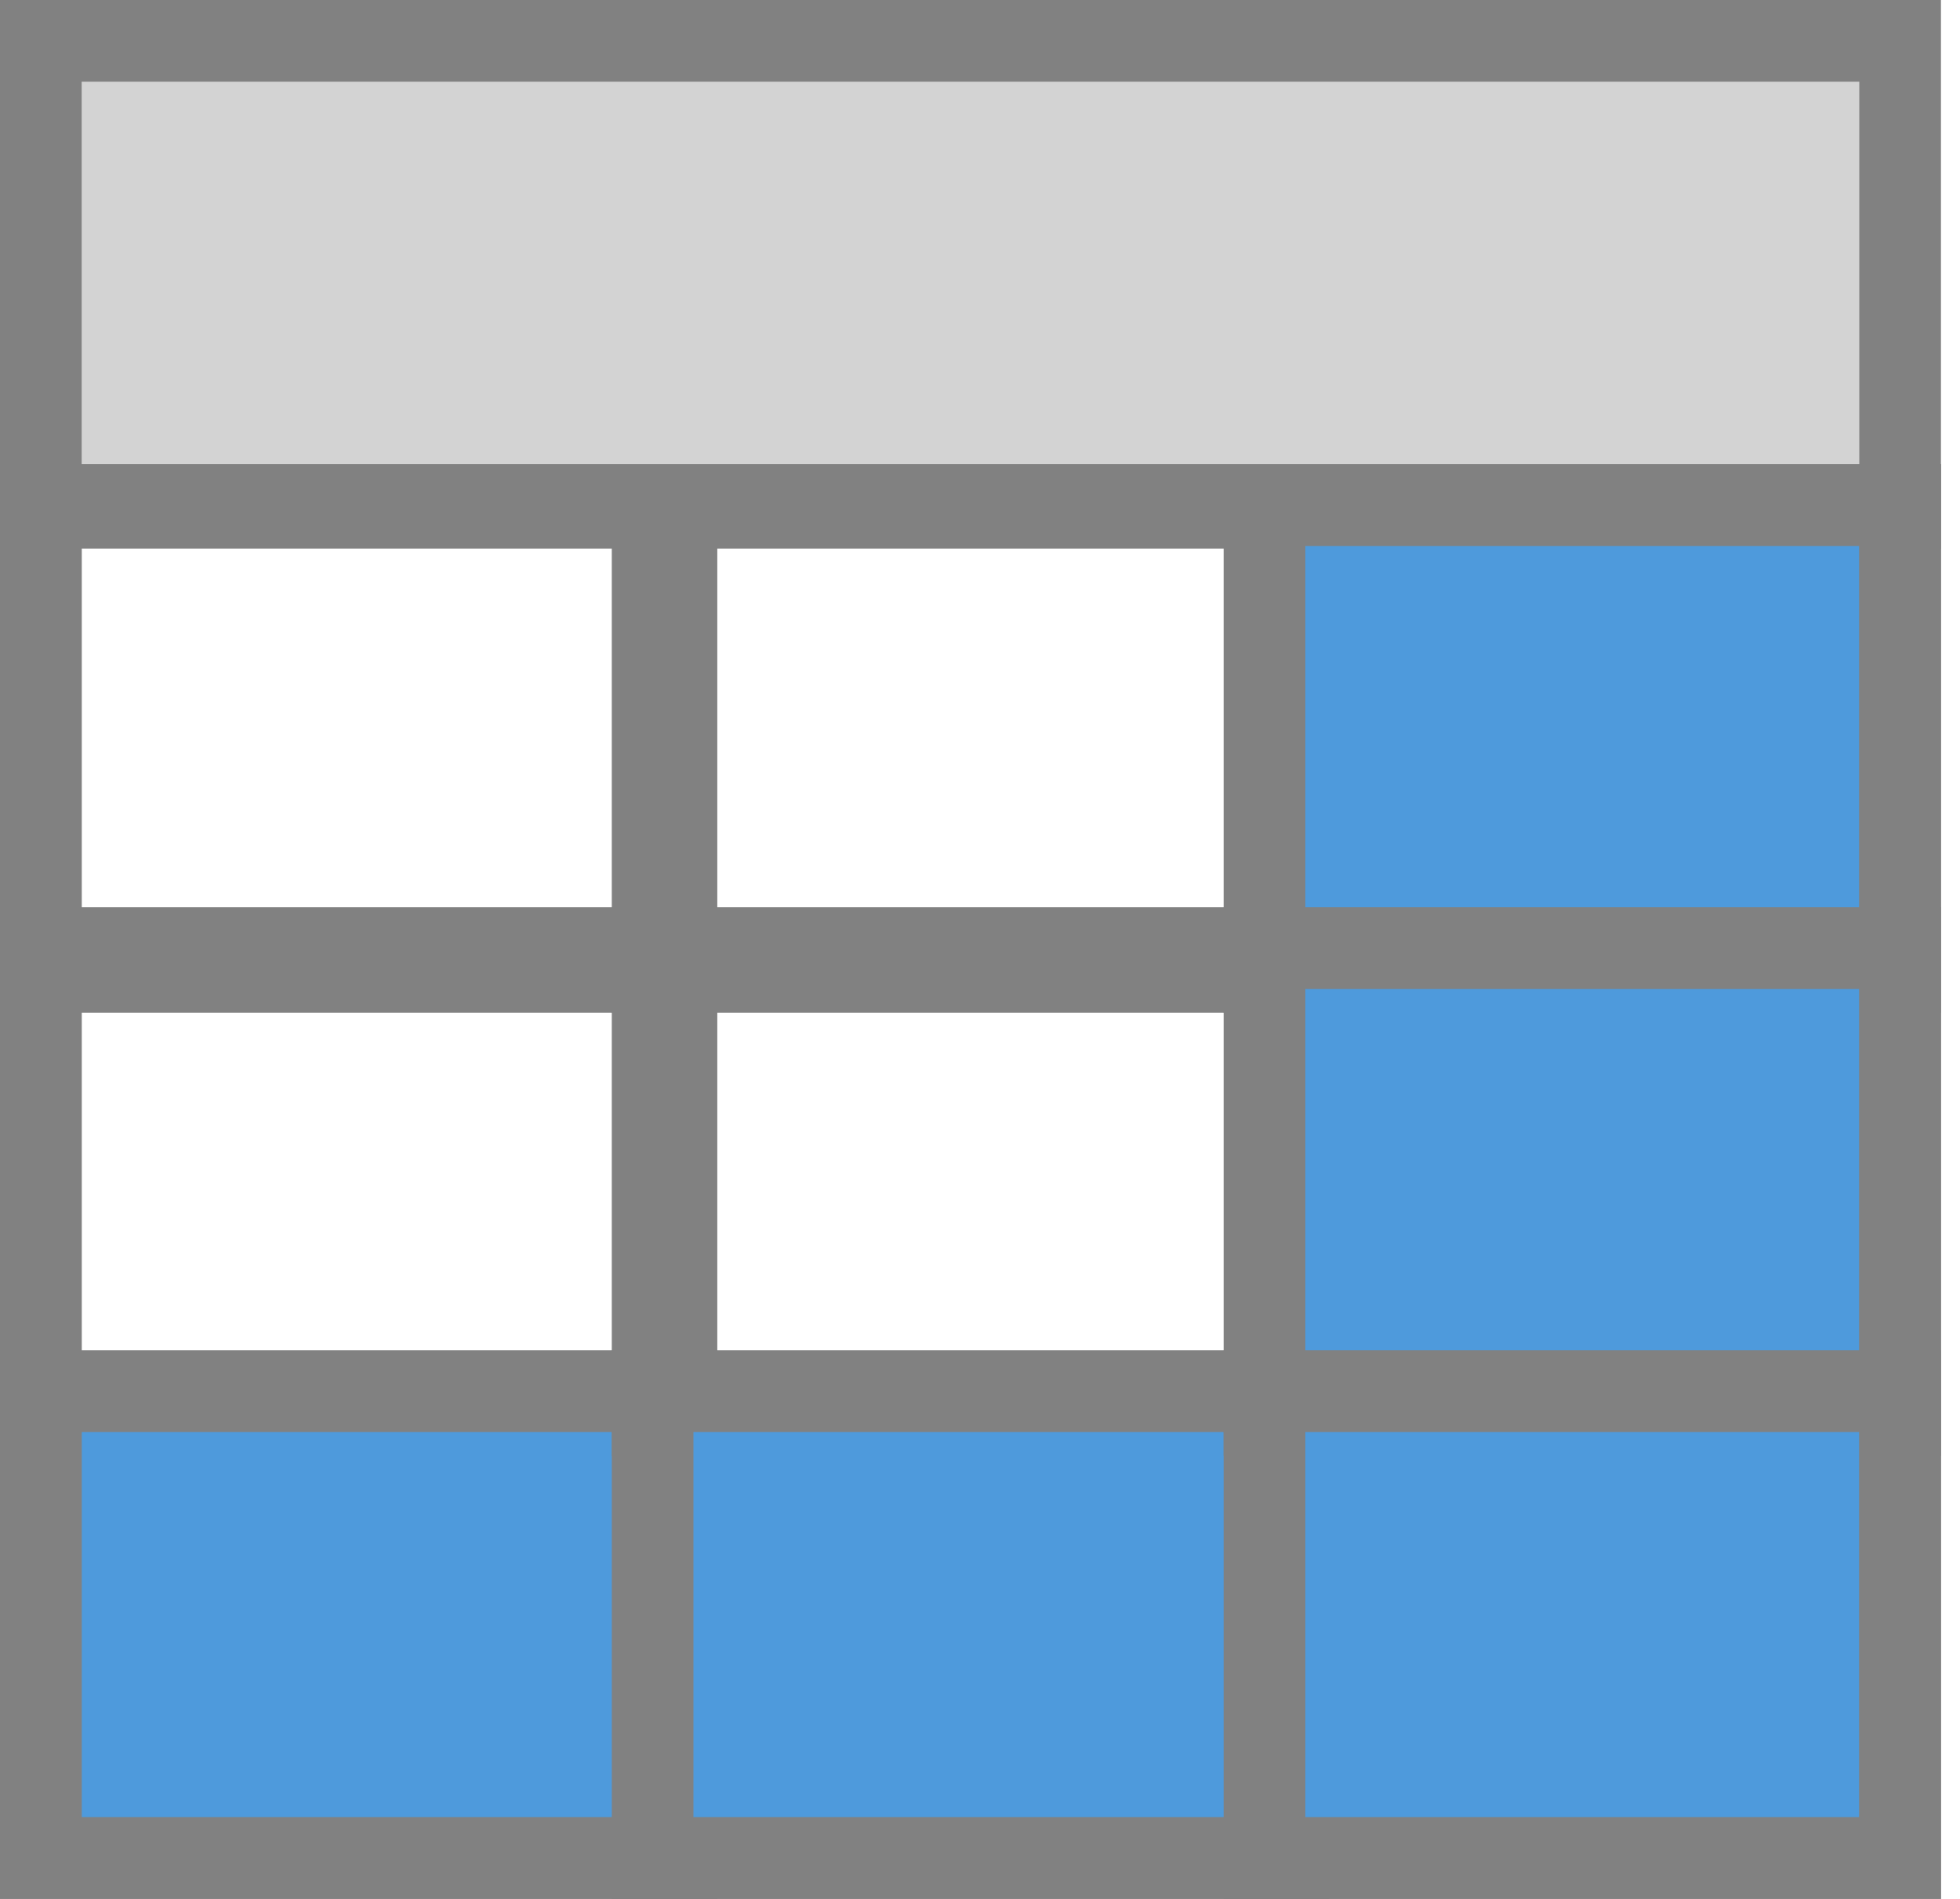
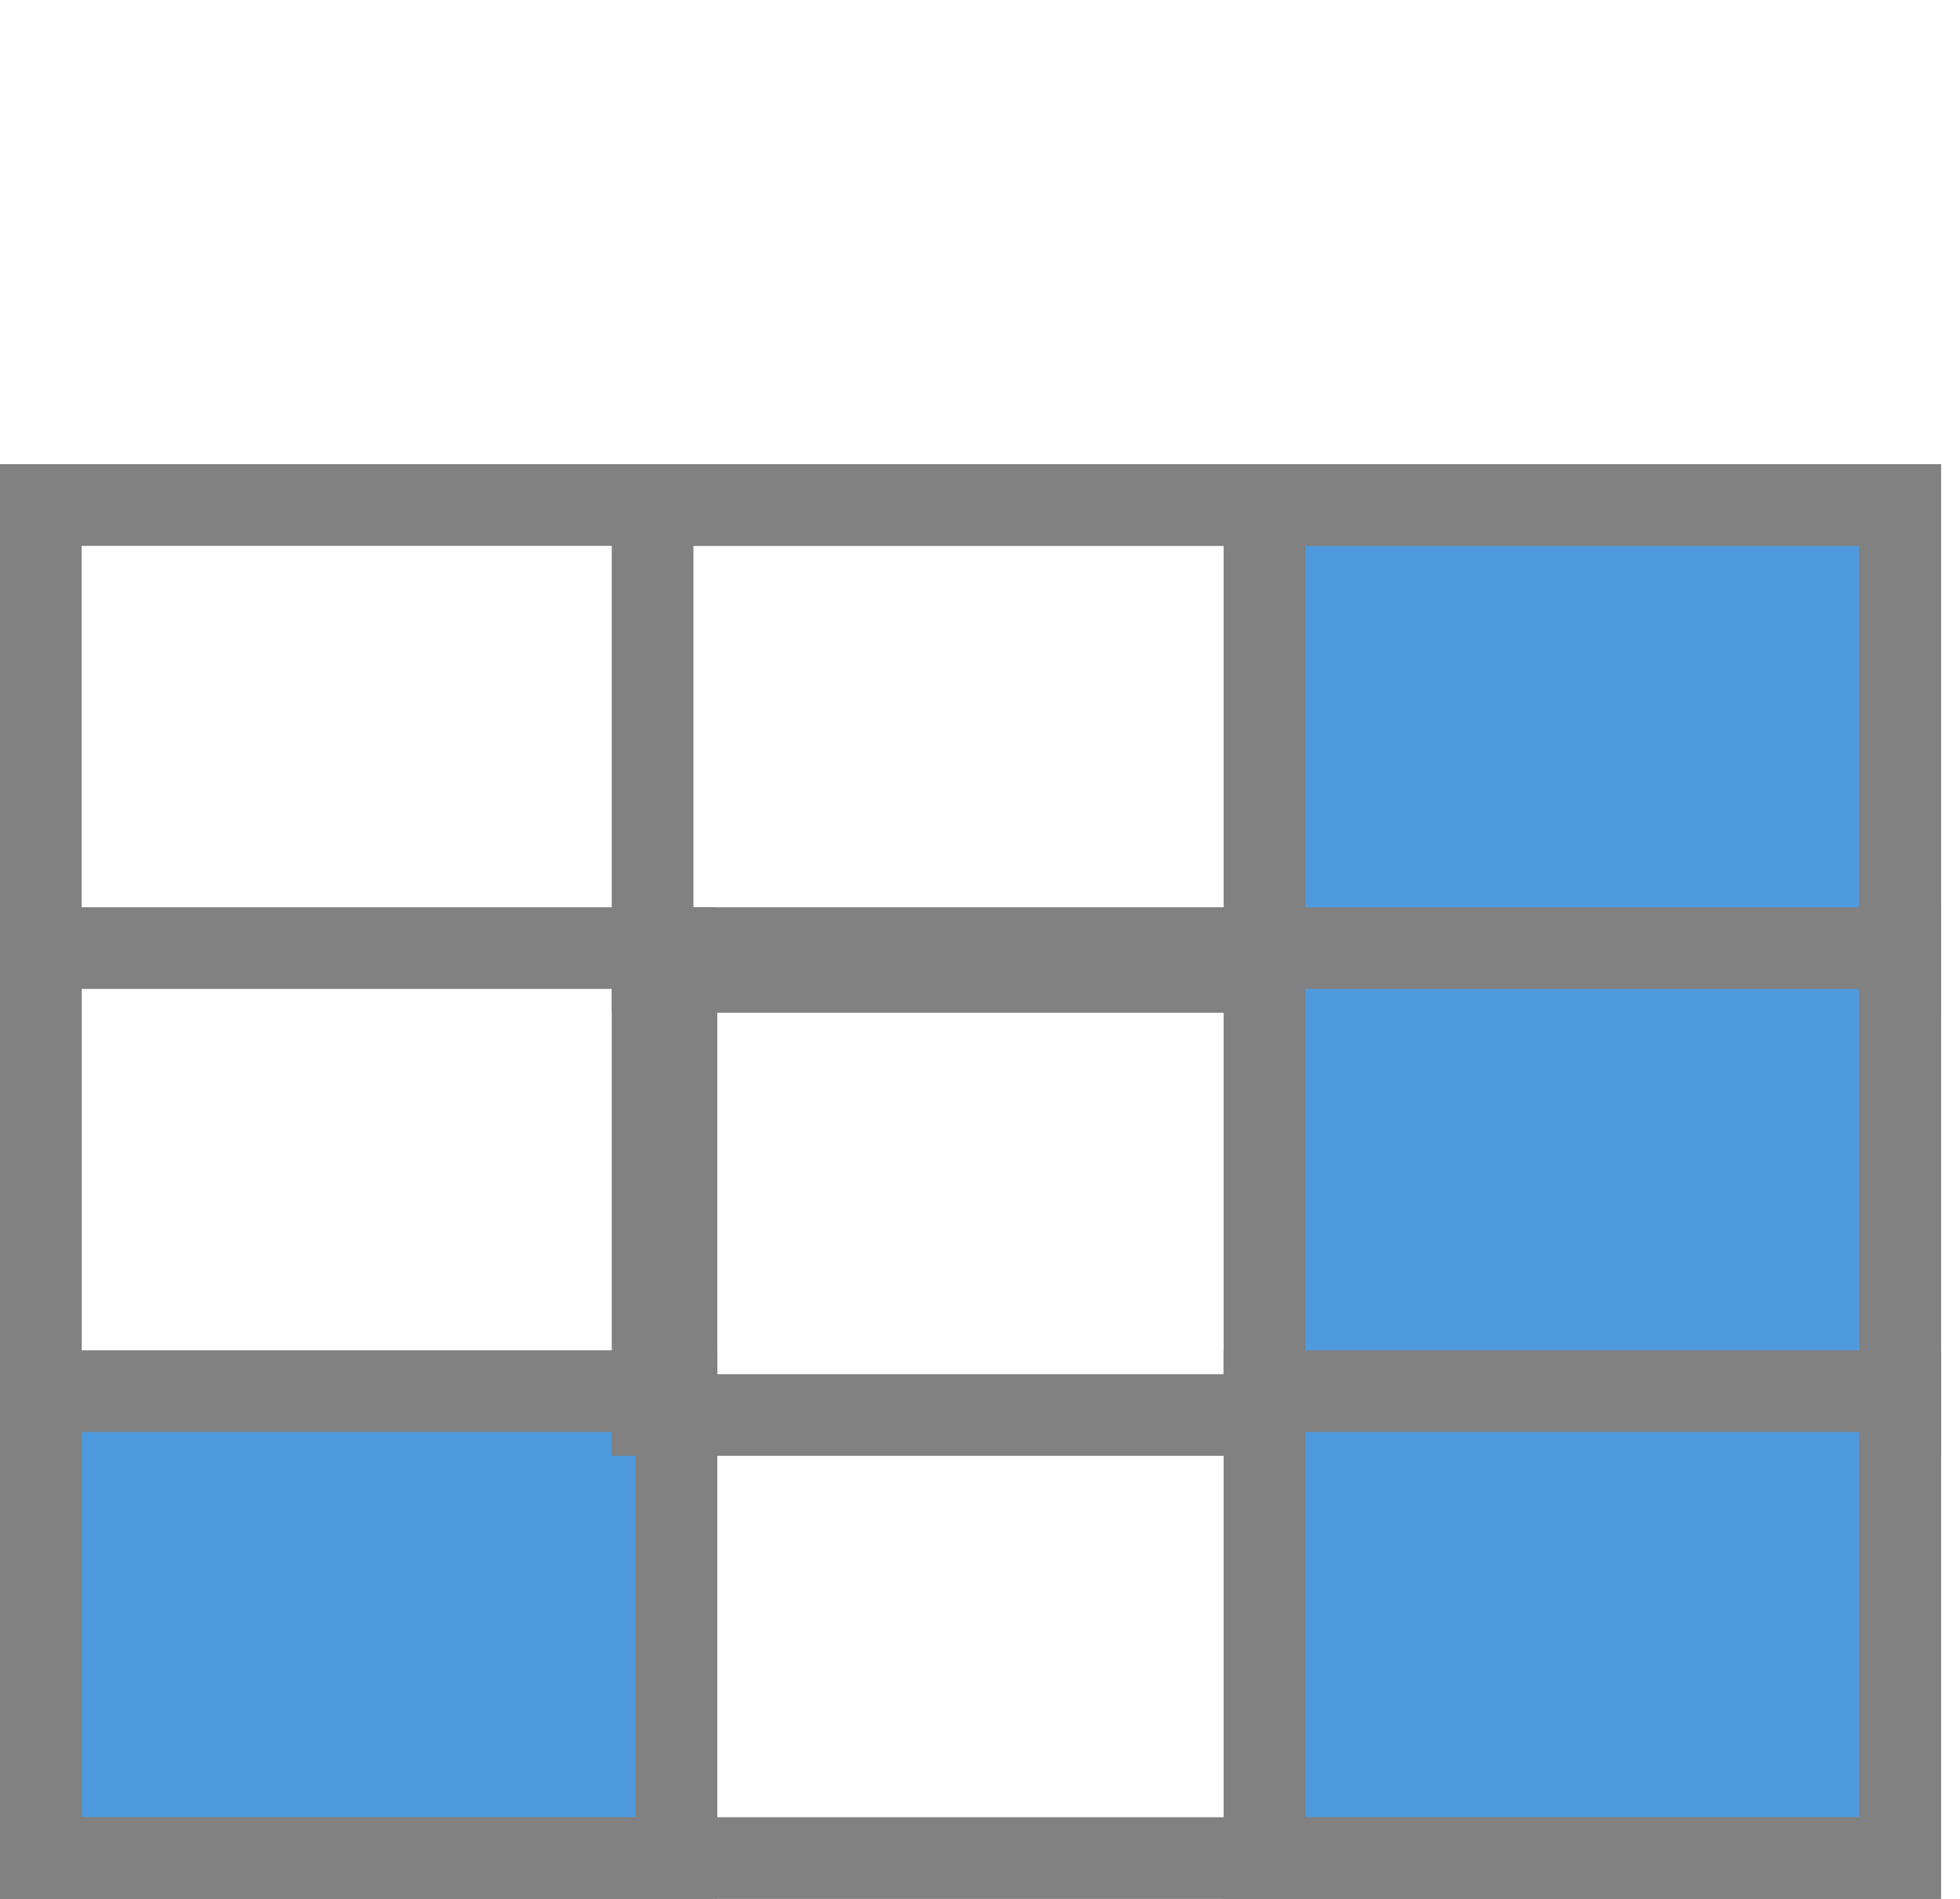
<svg xmlns="http://www.w3.org/2000/svg" width="96" height="93" viewBox="0 0 96 93" fill="none">
-   <rect x="2" y="2" width="91.067" height="22.867" fill="#818181" fill-opacity="0.35" stroke="#818181" stroke-width="4" />
-   <rect x="2" y="24.734" width="31.133" height="22.867" stroke="#818181" stroke-width="4" />
  <rect x="2" y="46.434" width="31.133" height="22.867" stroke="#818181" stroke-width="4" />
  <rect x="2" y="68.133" width="31.133" height="22.867" fill="#4E9ADC" stroke="#818181" stroke-width="4" />
  <rect x="31.965" y="24.734" width="31.133" height="22.867" stroke="#818181" stroke-width="4" />
  <rect x="31.965" y="46.434" width="31.133" height="22.867" stroke="#818181" stroke-width="4" />
-   <rect x="31.965" y="68.133" width="31.133" height="22.867" fill="#4E9ADC" stroke="#818181" stroke-width="4" />
  <rect x="61.934" y="24.734" width="31.133" height="22.867" fill="#4E9ADC" stroke="#818181" stroke-width="4" />
  <rect x="61.934" y="46.434" width="31.133" height="22.867" fill="#4E9ADC" stroke="#818181" stroke-width="4" />
  <rect x="61.934" y="68.133" width="31.133" height="22.867" fill="#4E9ADC" stroke="#818181" stroke-width="4" />
  <rect x="2" y="24.734" width="91.067" height="66.267" stroke="#818181" stroke-width="4" />
</svg>